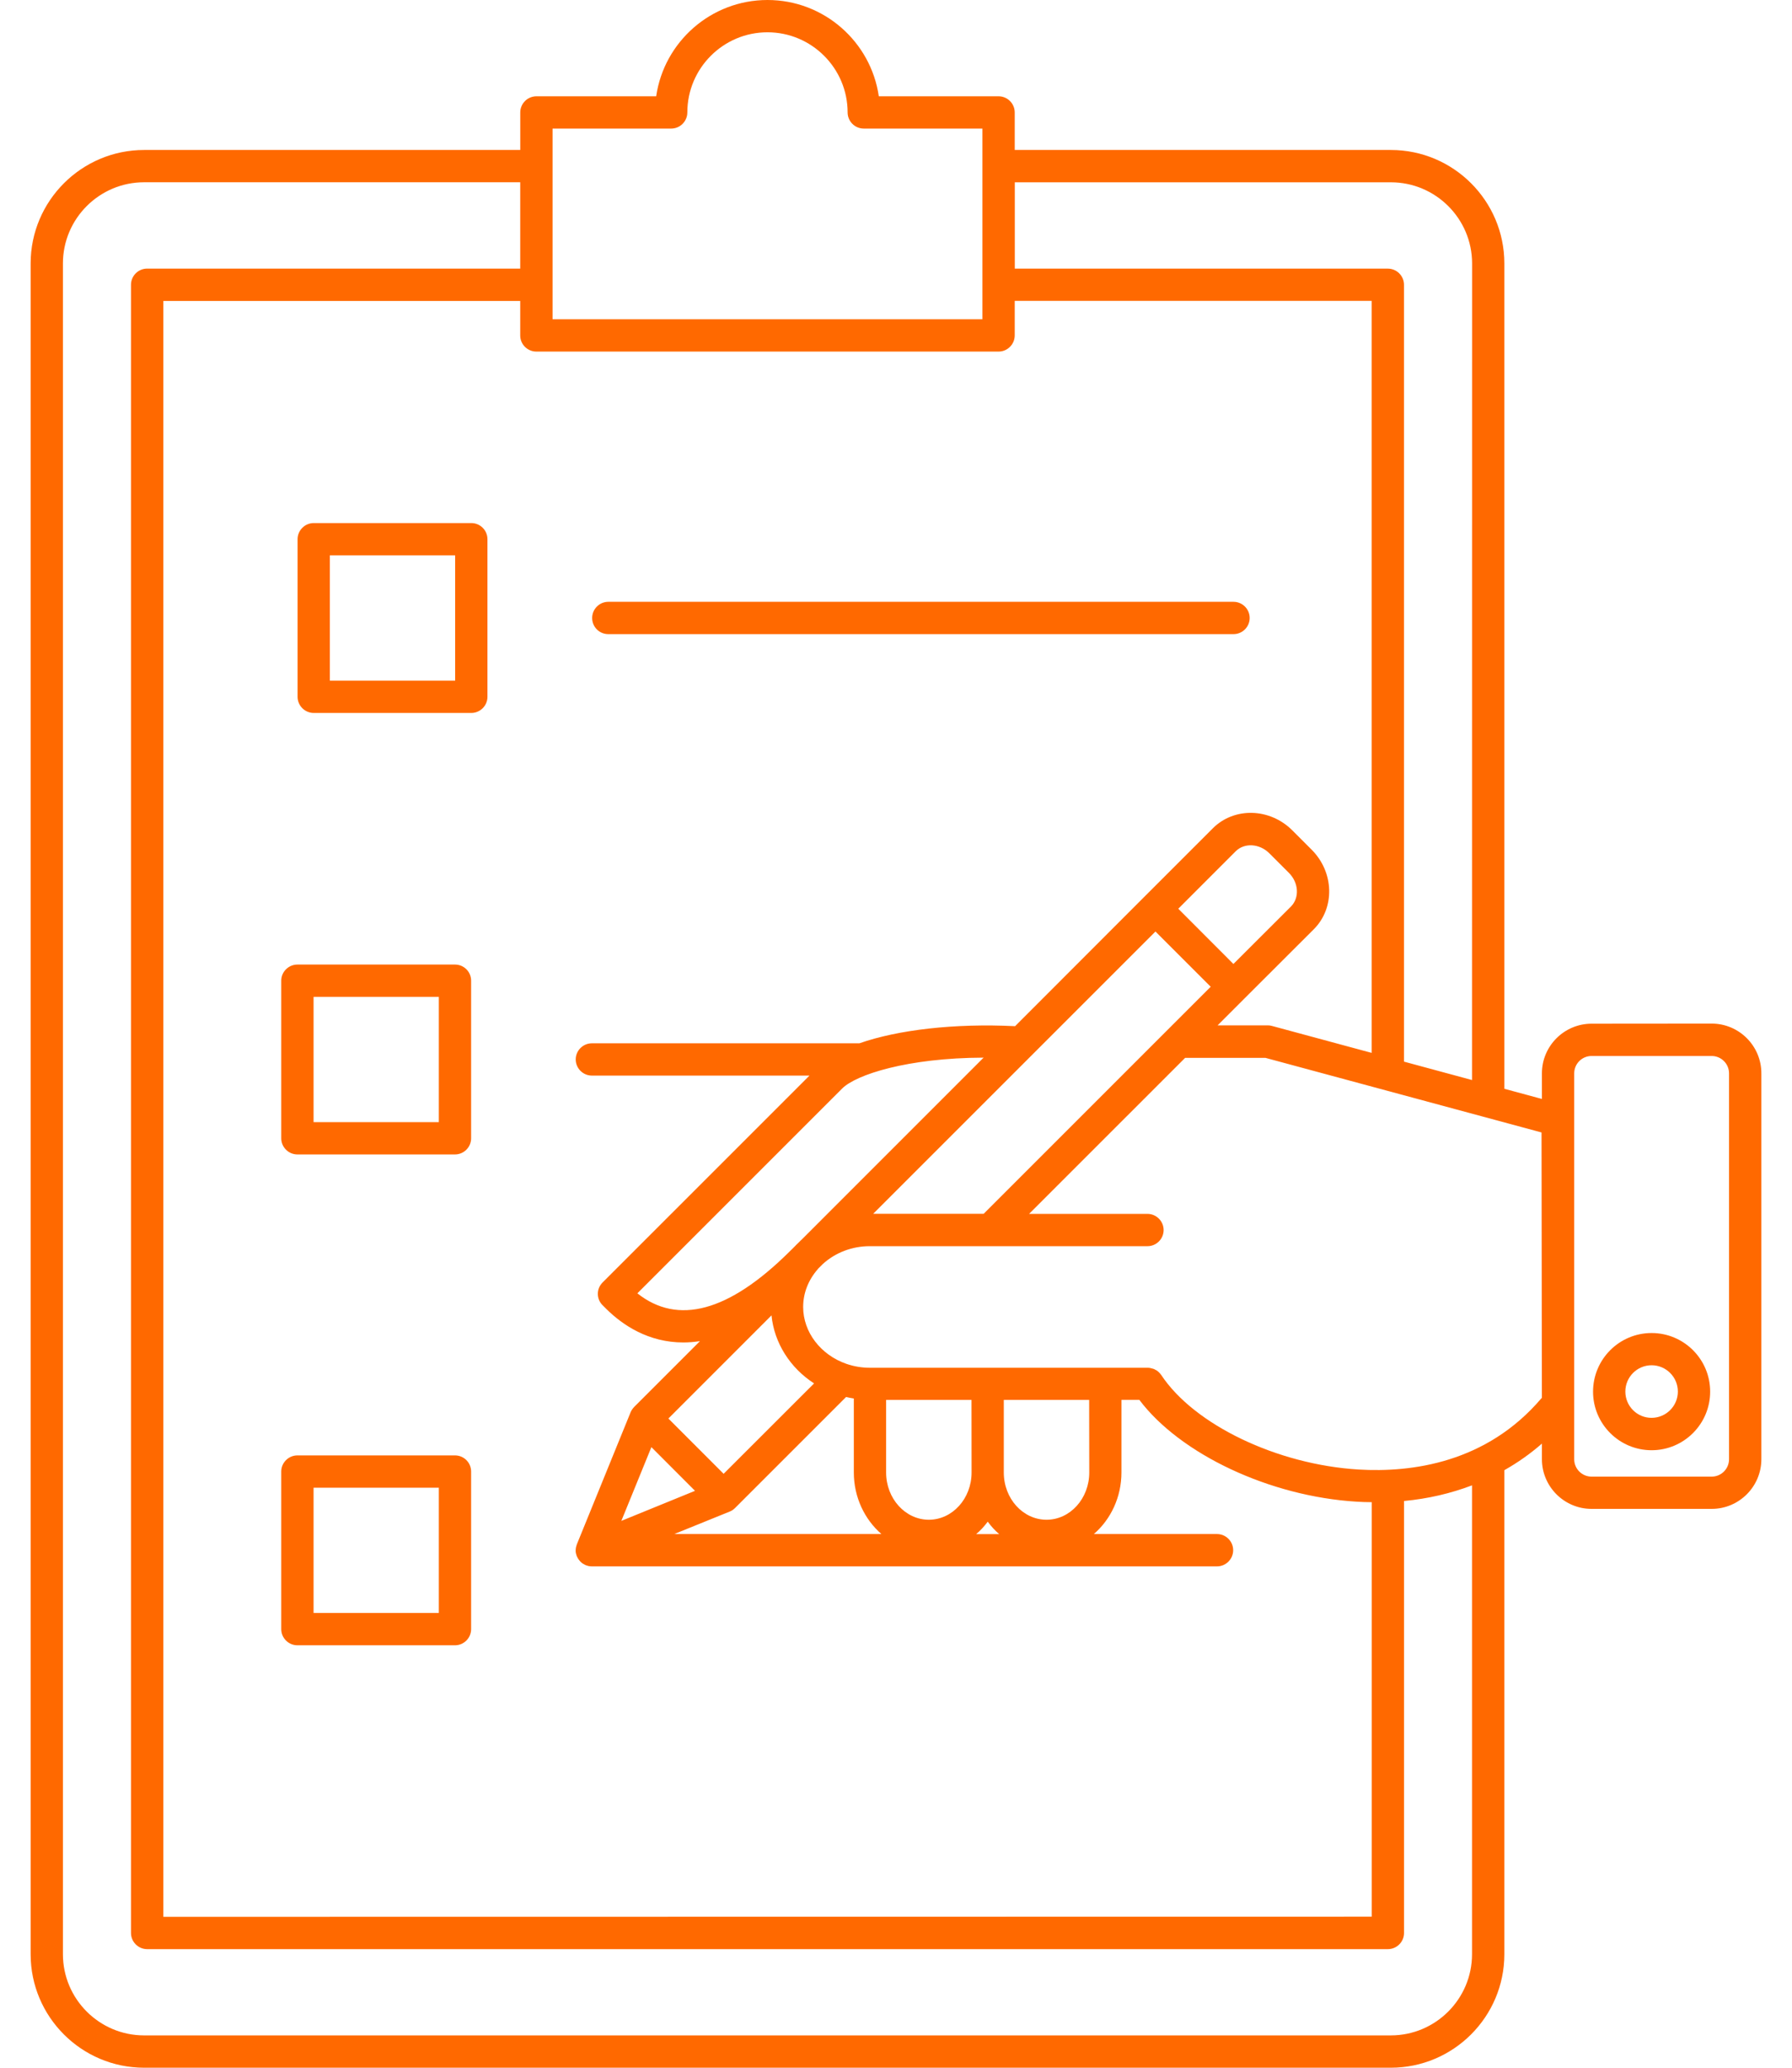
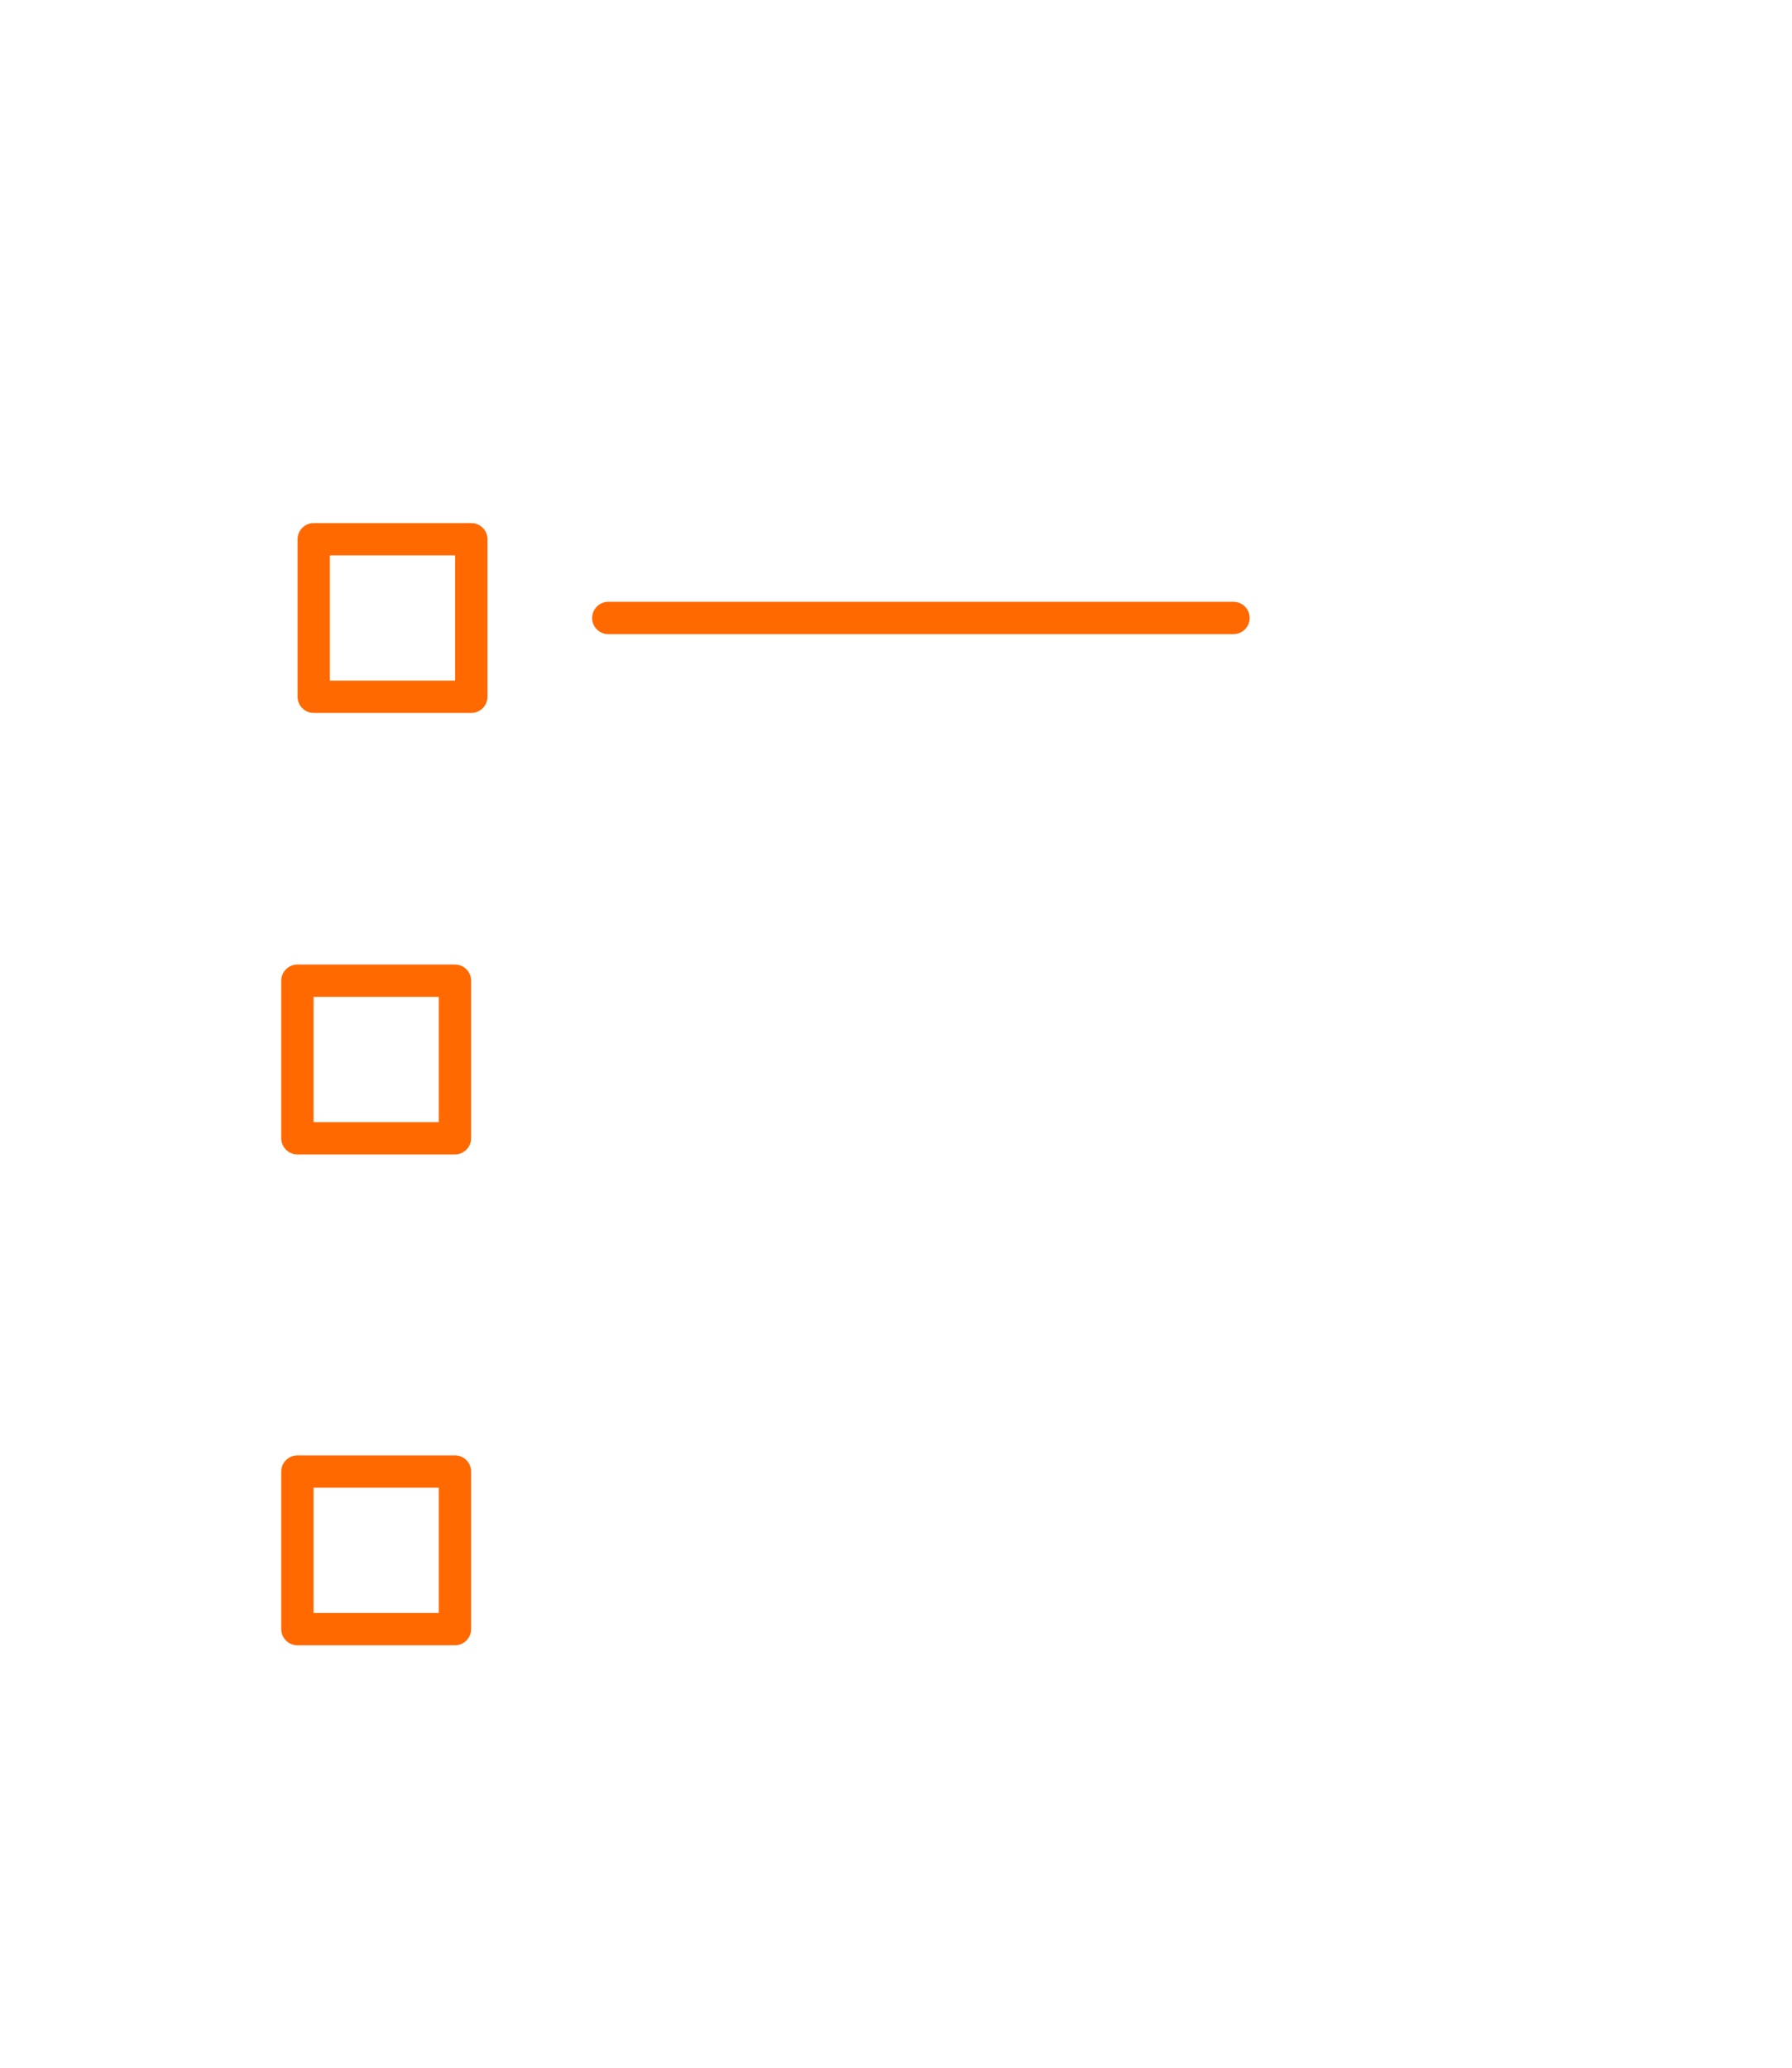
<svg xmlns="http://www.w3.org/2000/svg" width="52" height="60" viewBox="0 0 52 60" fill="none">
-   <path d="M0.889 7.645V56.707C0.889 58.523 2.365 60 4.182 60H40.36C42.174 60 43.653 58.523 43.653 56.707V42.661C44.042 42.441 44.405 42.185 44.743 41.89V42.342C44.743 43.137 45.39 43.784 46.184 43.784H49.669C50.464 43.784 51.111 43.137 51.111 42.342V31.144C51.111 30.349 50.464 29.702 49.669 29.702L46.184 29.705C45.39 29.705 44.743 30.352 44.743 31.146V31.889L43.653 31.594V7.645C43.653 5.829 42.176 4.352 40.36 4.352H29.445V3.262C29.445 3.005 29.234 2.794 28.977 2.794H25.501C25.273 1.216 23.912 0 22.271 0C20.63 0 19.269 1.216 19.041 2.794H15.566C15.308 2.794 15.097 3.005 15.097 3.262V4.352H4.182C2.368 4.352 0.889 5.829 0.889 7.645L0.889 7.645ZM19.477 3.731C19.735 3.731 19.945 3.52 19.945 3.262C19.945 1.98 20.988 0.937 22.27 0.937C23.552 0.937 24.596 1.98 24.596 3.262C24.596 3.52 24.806 3.731 25.064 3.731H28.507V9.264H16.034V3.731H19.477ZM42.715 31.34L40.741 30.806V8.264C40.741 8.006 40.53 7.795 40.273 7.795H29.447V5.29H40.361C41.66 5.29 42.717 6.347 42.717 7.645L42.715 31.34ZM46.184 30.642H49.669C49.945 30.642 50.173 30.867 50.173 31.146V42.344C50.173 42.621 49.948 42.848 49.669 42.848H46.184C45.907 42.848 45.68 42.623 45.68 42.344V31.146C45.68 30.869 45.905 30.642 46.184 30.642ZM44.742 40.563C44.737 40.568 44.733 40.57 44.728 40.575C43.132 42.452 40.964 42.733 39.424 42.642C37.059 42.499 34.65 41.343 33.694 39.895L33.691 39.893C33.677 39.872 33.661 39.853 33.645 39.837C33.628 39.818 33.609 39.801 33.591 39.787C33.581 39.78 33.574 39.771 33.562 39.766C33.548 39.757 33.534 39.75 33.518 39.743C33.506 39.736 33.495 39.729 33.48 39.724C33.464 39.717 33.448 39.715 33.431 39.71C33.412 39.705 33.396 39.701 33.377 39.696C33.352 39.691 33.328 39.689 33.302 39.689H33.3H25.242C25.01 39.689 24.78 39.651 24.562 39.576C23.812 39.316 23.306 38.653 23.306 37.926C23.306 37.523 23.454 37.144 23.733 36.825C23.735 36.822 23.737 36.818 23.739 36.815L23.88 36.675C24.246 36.344 24.729 36.161 25.239 36.161H33.298C33.555 36.161 33.766 35.951 33.766 35.693C33.766 35.435 33.555 35.224 33.298 35.224H29.862L34.39 30.696H36.719L44.732 32.861L44.742 40.563ZM15.565 10.202H28.976C29.234 10.202 29.445 9.991 29.445 9.733V8.73H39.802V30.552L36.91 29.77C36.87 29.758 36.828 29.753 36.788 29.753H35.332L36.122 28.963L38.124 26.964C38.742 26.346 38.714 25.312 38.065 24.66L37.498 24.093C36.846 23.442 35.813 23.416 35.194 24.035L33.195 26.034L29.456 29.777C27.701 29.69 26.056 29.882 24.938 30.274H17.175C16.917 30.274 16.706 30.485 16.706 30.742C16.706 31 16.917 31.211 17.175 31.211H23.489L17.486 37.214C17.397 37.303 17.348 37.42 17.348 37.544C17.348 37.668 17.397 37.788 17.486 37.874L17.601 37.989C18.07 38.451 18.815 38.955 19.83 38.955C19.985 38.955 20.144 38.941 20.311 38.917L18.4 40.828C18.375 40.853 18.351 40.886 18.33 40.919C18.318 40.94 18.307 40.961 18.297 40.982V40.985L16.743 44.803L16.741 44.807C16.732 44.833 16.725 44.857 16.718 44.882C16.715 44.889 16.715 44.897 16.713 44.904C16.708 44.925 16.706 44.948 16.706 44.969C16.706 44.974 16.704 44.978 16.704 44.983V44.992C16.704 45.021 16.706 45.049 16.713 45.077C16.713 45.079 16.715 45.082 16.715 45.084C16.72 45.107 16.727 45.131 16.736 45.154C16.739 45.164 16.743 45.171 16.748 45.178C16.758 45.197 16.767 45.213 16.776 45.229C16.781 45.236 16.786 45.243 16.79 45.25C16.807 45.272 16.823 45.295 16.842 45.314C16.844 45.316 16.846 45.318 16.849 45.321C16.868 45.339 16.889 45.358 16.912 45.372C16.922 45.379 16.931 45.382 16.943 45.389C16.959 45.398 16.975 45.407 16.994 45.417C17.006 45.422 17.02 45.424 17.032 45.428C17.048 45.433 17.064 45.44 17.081 45.443C17.109 45.447 17.14 45.452 17.17 45.452H17.172H35.315C35.573 45.452 35.784 45.241 35.784 44.983C35.784 44.725 35.573 44.514 35.315 44.514H31.741C32.231 44.09 32.542 43.446 32.542 42.726V40.619H33.06C34.246 42.194 36.841 43.422 39.368 43.575C39.513 43.584 39.658 43.589 39.804 43.589V55.617L4.739 55.622V8.733H15.096V9.736C15.096 9.994 15.307 10.202 15.565 10.202ZM25.338 35.221L33.529 27.03L35.132 28.633L28.544 35.221L25.338 35.221ZM34.191 26.369L35.857 24.702C36.11 24.449 36.548 24.475 36.834 24.761L37.401 25.328C37.687 25.614 37.713 26.052 37.46 26.306L35.791 27.972L34.191 26.369ZM23.25 35.983C23.248 35.985 23.245 35.987 23.243 35.987C23.238 35.992 23.236 35.997 23.231 35.999L23.229 36.001L23.187 36.044C23.156 36.072 23.126 36.102 23.098 36.13C23.091 36.137 23.084 36.144 23.079 36.151L22.992 36.238L22.896 36.332C21.148 38.062 19.669 38.462 18.495 37.529L24.441 31.583C24.844 31.183 26.332 30.697 28.542 30.69L23.25 35.983ZM20.168 43.26L18.03 44.132L18.902 41.992L20.168 43.26ZM21.174 43.862C21.202 43.851 21.23 43.837 21.258 43.818C21.284 43.799 21.309 43.78 21.331 43.757L24.551 40.537C24.626 40.555 24.701 40.569 24.776 40.581V42.726C24.776 43.447 25.09 44.09 25.577 44.514H19.565L21.174 43.862ZM28.662 44.155C28.76 44.289 28.872 44.411 28.994 44.516H28.326C28.451 44.411 28.563 44.289 28.662 44.155ZM31.608 42.728C31.608 43.485 31.052 44.099 30.368 44.099C29.683 44.099 29.128 43.485 29.128 42.728V40.621H31.605L31.608 42.728ZM28.193 42.728C28.193 43.485 27.637 44.099 26.953 44.099C26.271 44.099 25.713 43.485 25.713 42.728V40.621H28.191L28.193 42.728ZM20.998 42.766L19.395 41.162L22.387 38.169C22.467 38.969 22.927 39.693 23.623 40.143L20.998 42.766ZM15.096 7.794H4.27C4.012 7.794 3.801 8.005 3.801 8.263V56.09C3.801 56.348 4.012 56.559 4.27 56.559H40.273C40.531 56.559 40.742 56.348 40.742 56.09V43.555C41.438 43.49 42.099 43.335 42.715 43.101V56.706C42.715 58.005 41.658 59.062 40.359 59.062H4.181C2.883 59.062 1.826 58.005 1.826 56.706V7.644C1.826 6.346 2.883 5.289 4.181 5.289H15.096L15.096 7.794Z" fill="#FF6900" />
  <path d="M13.676 15.178H9.104C8.846 15.178 8.635 15.389 8.635 15.647V20.219C8.635 20.477 8.846 20.688 9.104 20.688H13.676C13.934 20.688 14.145 20.477 14.145 20.219V15.647C14.145 15.389 13.936 15.178 13.676 15.178ZM13.207 19.751H9.572V16.115H13.207V19.751Z" fill="#FF6900" />
  <path d="M17.651 18.401H35.794C36.052 18.401 36.263 18.19 36.263 17.932C36.263 17.674 36.052 17.463 35.794 17.463H17.651C17.394 17.463 17.183 17.674 17.183 17.932C17.183 18.192 17.391 18.401 17.651 18.401Z" fill="#FF6900" />
  <path d="M13.203 27.989H8.63C8.372 27.989 8.161 28.2 8.161 28.457V33.03C8.161 33.288 8.372 33.499 8.63 33.499H13.203C13.46 33.499 13.671 33.288 13.671 33.03V28.457C13.671 28.2 13.463 27.989 13.203 27.989ZM12.734 32.561H9.099V28.926H12.734V32.561Z" fill="#FF6900" />
  <path d="M13.203 42.232H8.63C8.372 42.232 8.161 42.443 8.161 42.701V47.273C8.161 47.531 8.372 47.742 8.63 47.742H13.203C13.46 47.742 13.671 47.531 13.671 47.273V42.701C13.671 42.443 13.463 42.232 13.203 42.232ZM12.734 46.804H9.099V43.169H12.734V46.804Z" fill="#FF6900" />
-   <path d="M47.926 38.681C46.988 38.681 46.227 39.443 46.227 40.383C46.227 41.32 46.988 42.082 47.926 42.082C48.863 42.082 49.625 41.32 49.625 40.383C49.627 39.443 48.863 38.681 47.926 38.681ZM47.164 40.38C47.164 39.958 47.506 39.616 47.926 39.616C48.345 39.616 48.688 39.958 48.688 40.38C48.688 40.8 48.345 41.142 47.926 41.142C47.506 41.144 47.164 40.802 47.164 40.38Z" fill="#FF6900" />
</svg>